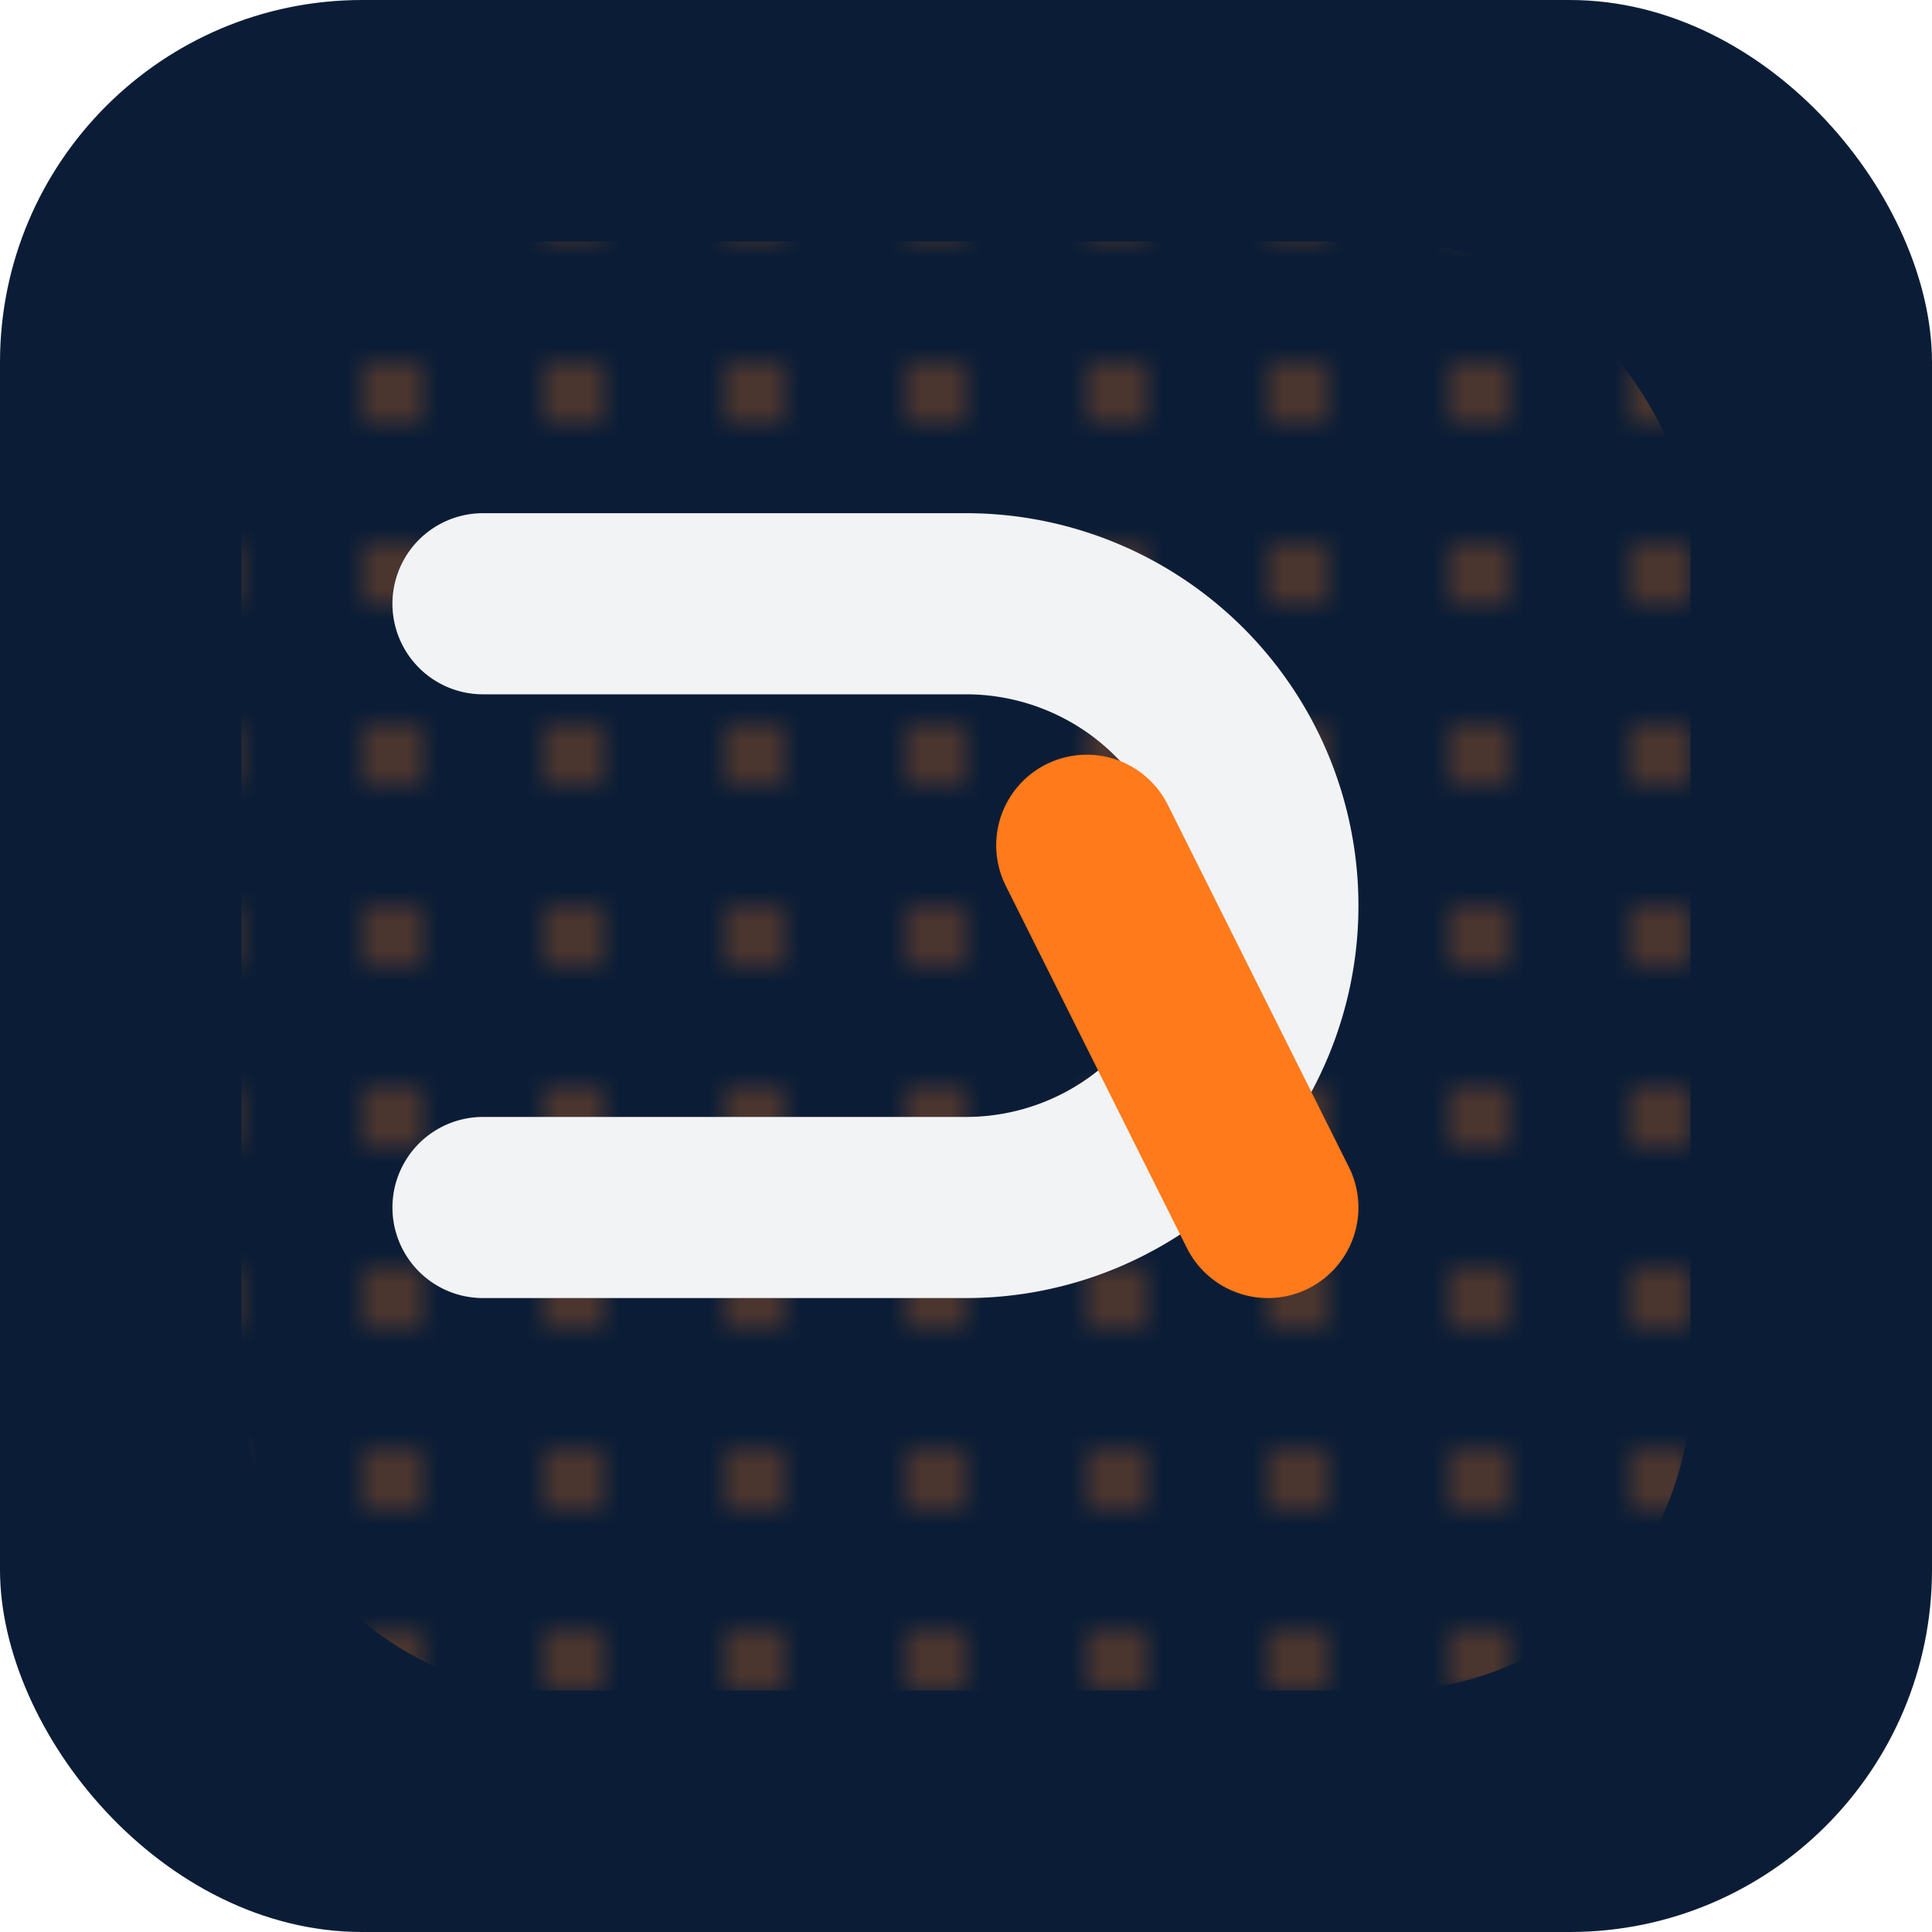
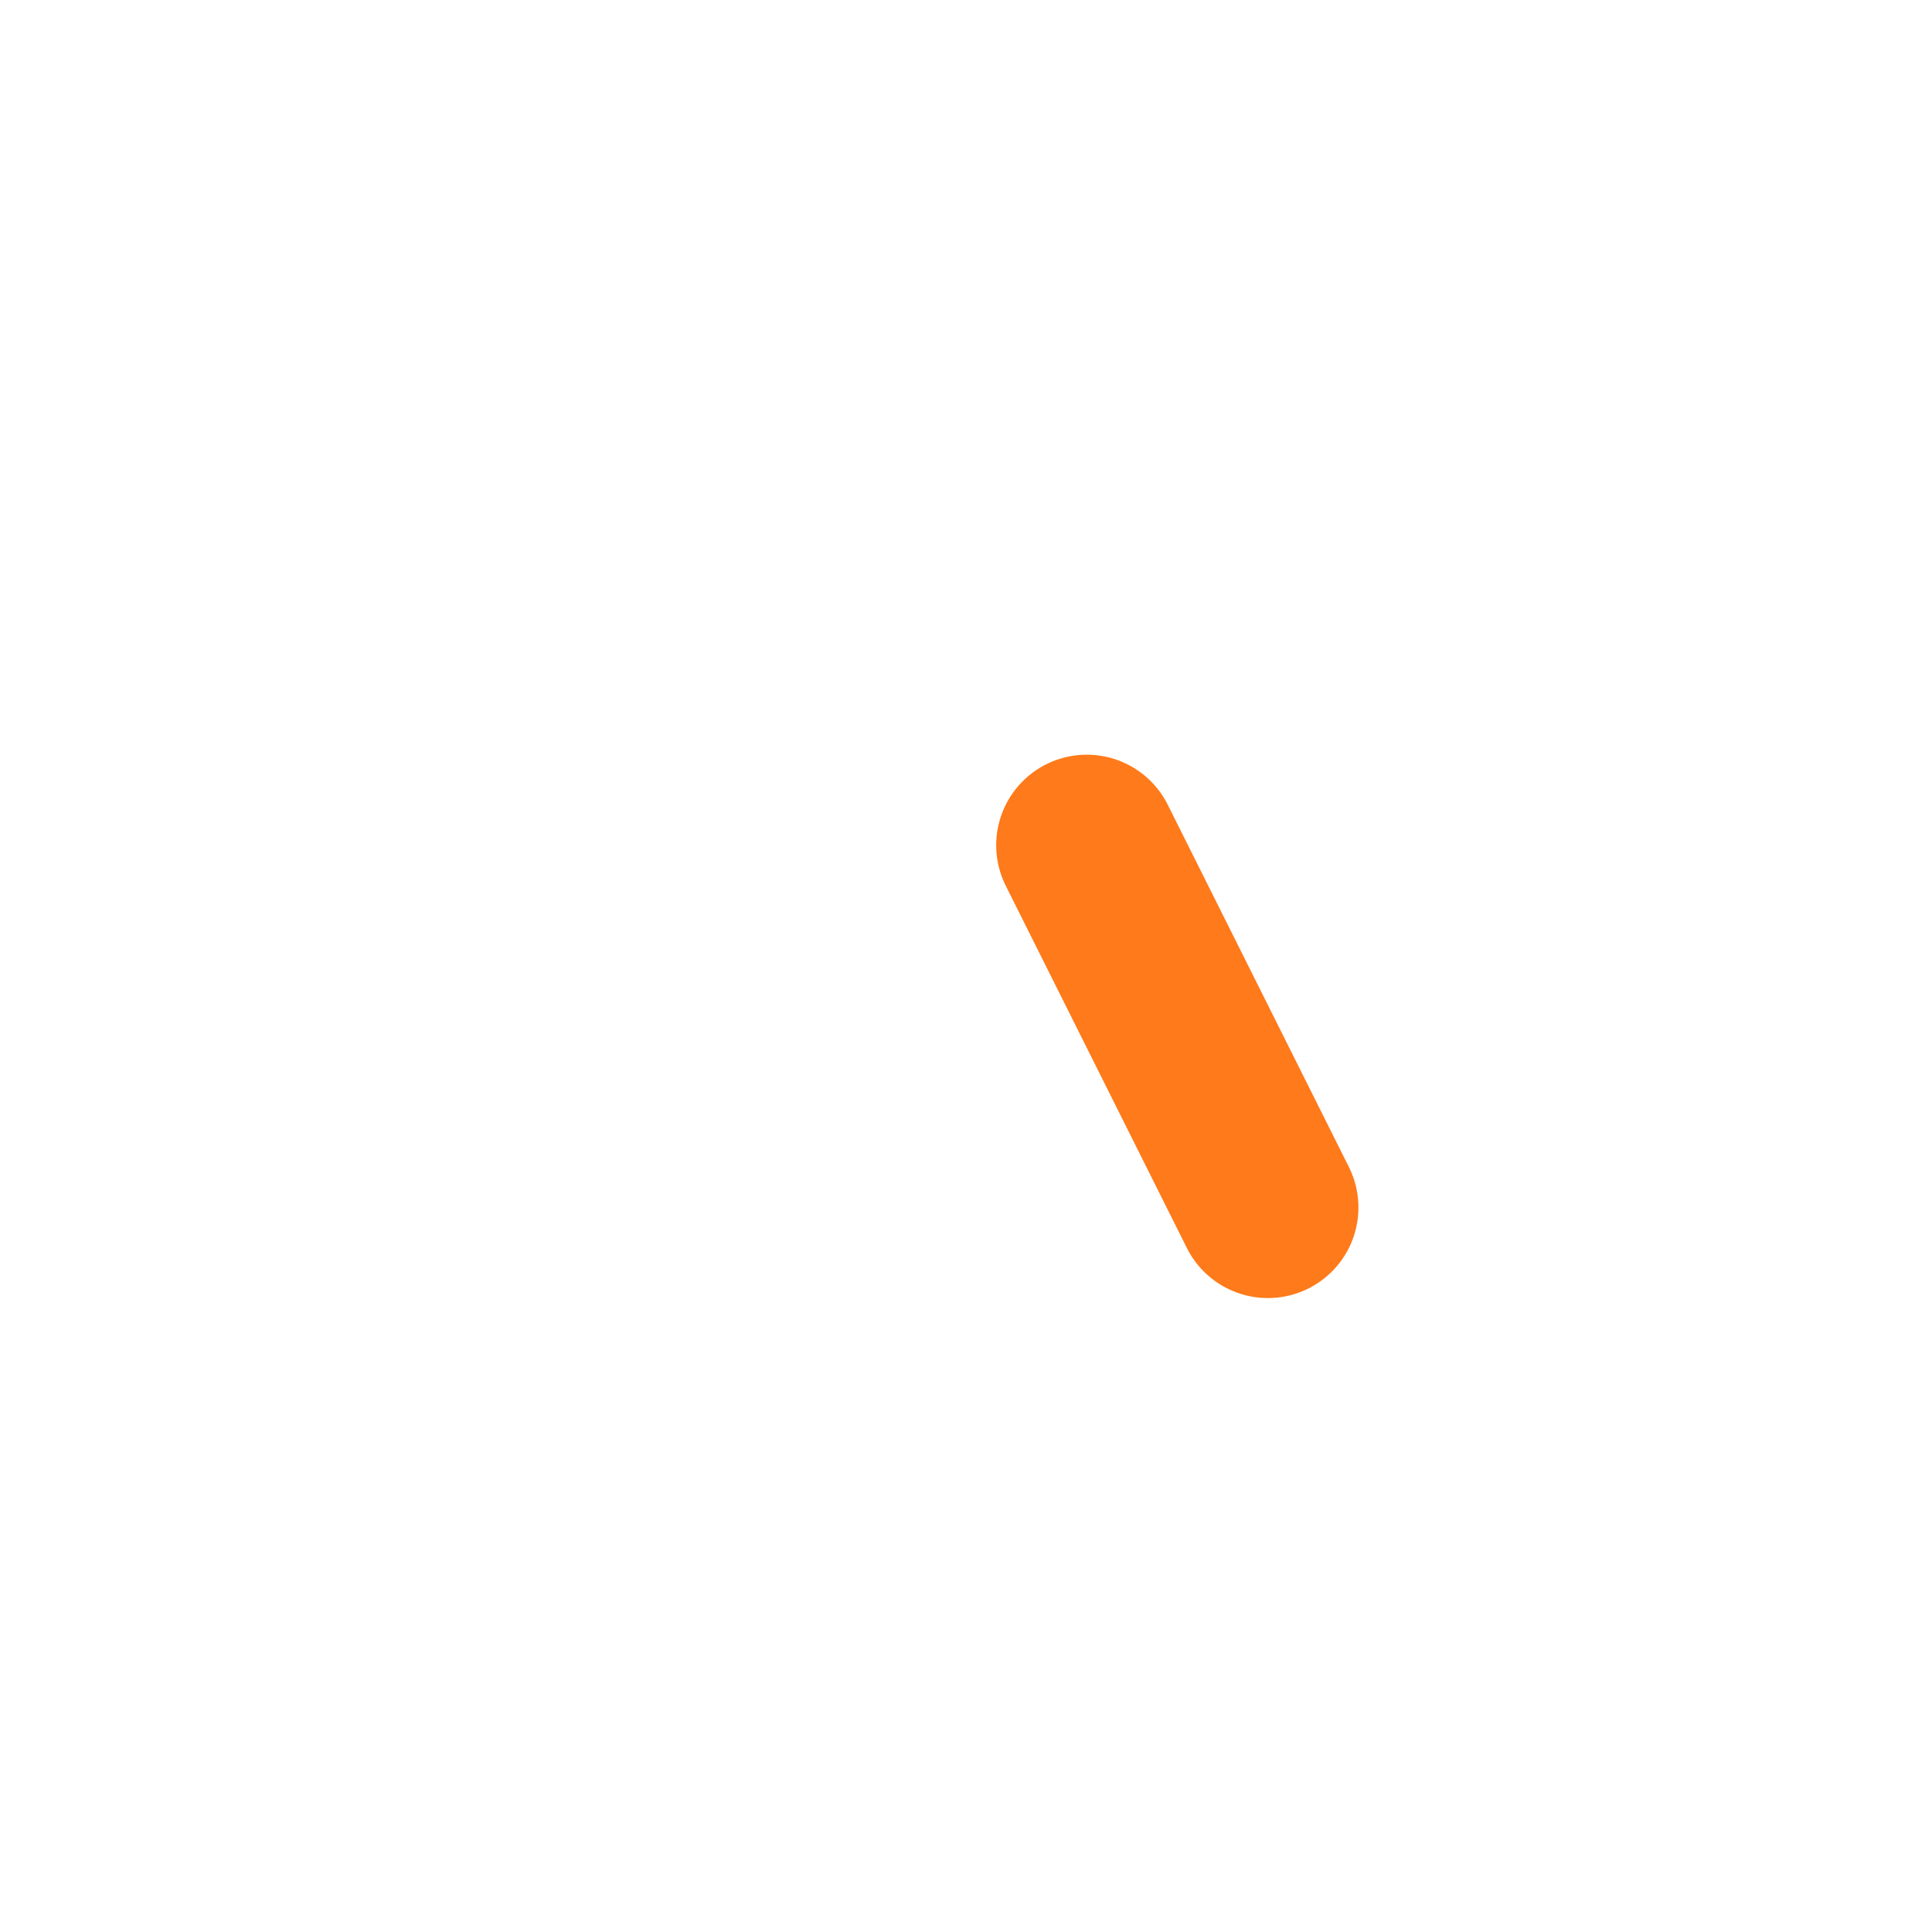
<svg xmlns="http://www.w3.org/2000/svg" viewBox="0 0 64 64">
  <defs>
    <pattern id="p" width="6" height="6" patternUnits="userSpaceOnUse">
-       <circle cx="1" cy="1" r="1" fill="#ff7a1a" />
-     </pattern>
+       </pattern>
  </defs>
-   <rect width="64" height="64" rx="12" fill="#0b1d36" />
-   <rect x="8" y="8" width="48" height="48" rx="10" fill="url(#p)" opacity=".35" />
-   <path d="M16 40h16a10 10 0 100-20H16" fill="none" stroke="#f2f3f5" stroke-width="6" stroke-linecap="round" />
  <path d="M36 28l6 12" stroke="#ff7a1a" stroke-width="6" stroke-linecap="round" />
</svg>